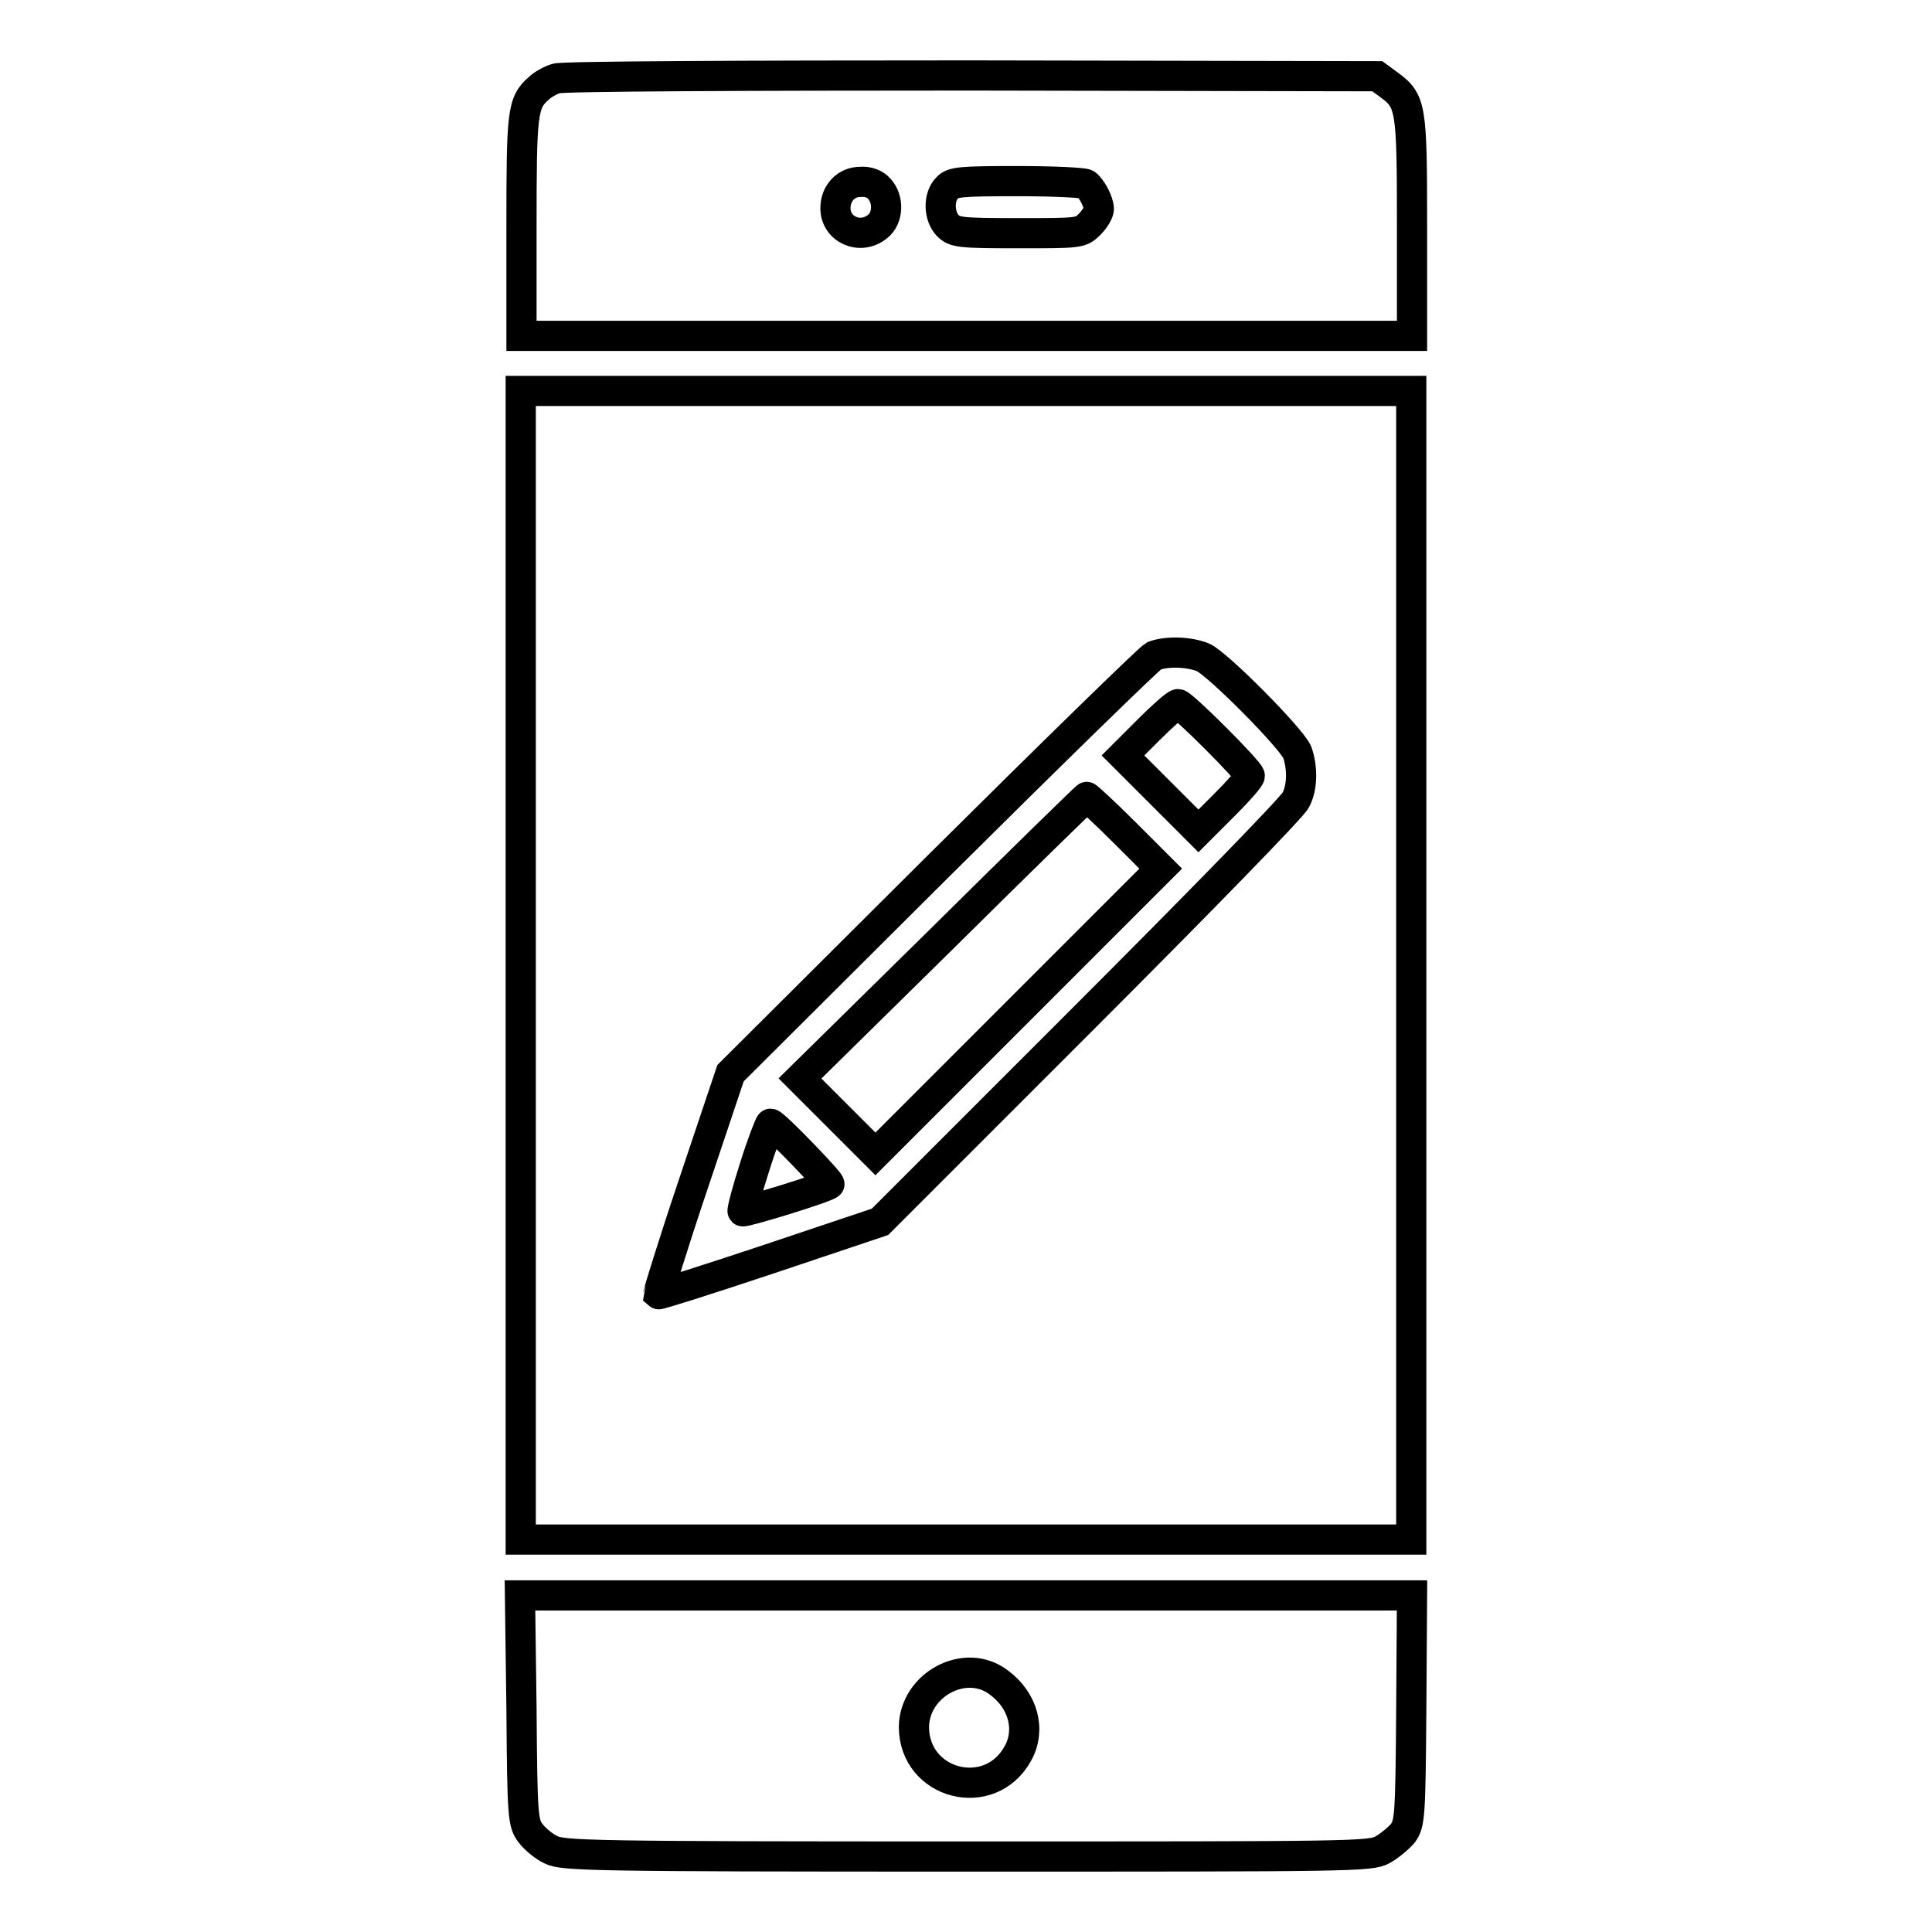
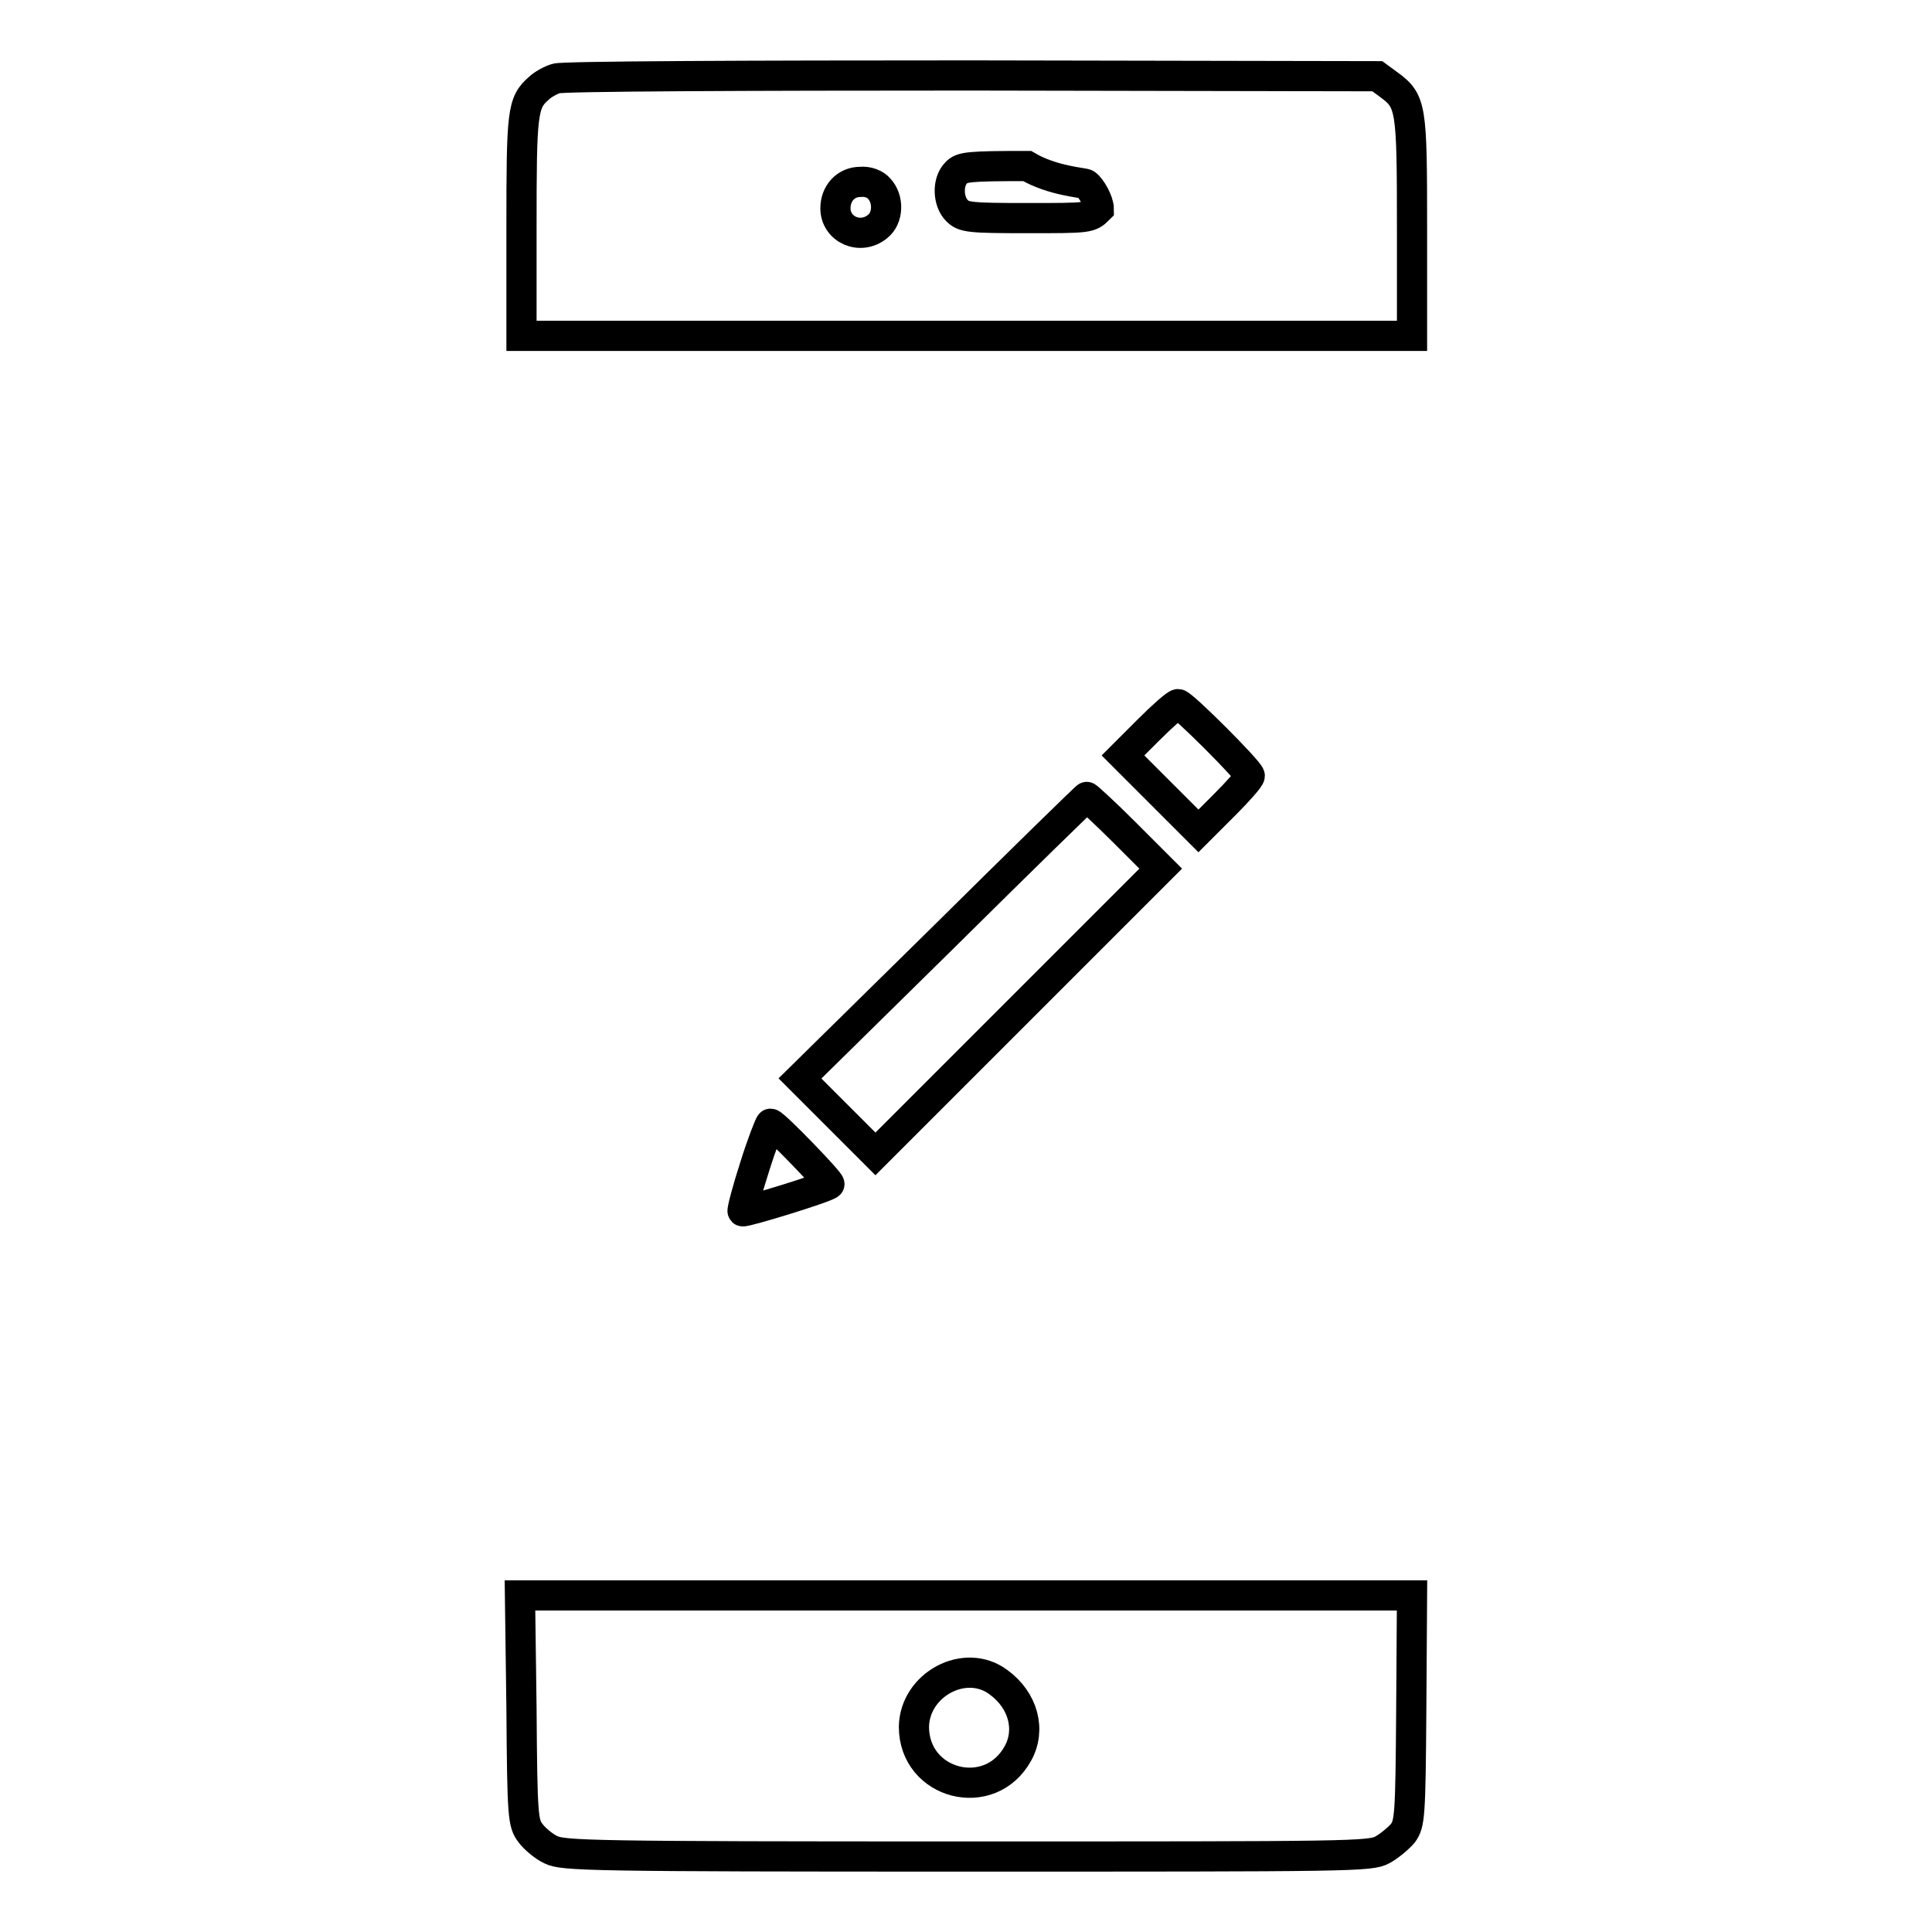
<svg xmlns="http://www.w3.org/2000/svg" version="1.1" x="0px" y="0px" viewBox="0 0 256 256" enable-background="new 0 0 256 256" xml:space="preserve">
  <g>
    <g>
      <g>
-         <path stroke-width="4" fill-opacity="0" stroke="#000000" d="M73.7,10.4c-0.7,0.2-1.8,0.8-2.3,1.3c-2.2,1.9-2.3,3.2-2.3,18.4v14.4h59h59V30.1c0-16-0.1-16.7-3.1-18.9l-1.5-1.1L128.7,10C99.2,10,74.4,10.1,73.7,10.4z M116.5,25c1.3,1.4,1.2,3.9-0.2,5c-2.3,1.9-5.6,0.4-5.6-2.4c0-2,1.4-3.5,3.3-3.5C115,24,116,24.4,116.5,25z M143.9,24.4c0.7,0.5,1.7,2.3,1.7,3.3c0,0.4-0.5,1.3-1.2,2c-1.2,1.2-1.3,1.2-9.5,1.2c-7.7,0-8.4-0.1-9.3-1c-1.2-1.2-1.3-3.8-0.1-5c0.7-0.8,1.7-0.9,9.4-0.9C139.5,24,143.6,24.2,143.9,24.4z" />
-         <path stroke-width="4" fill-opacity="0" stroke="#000000" d="M69,127.9V204h59h59v-76.1V51.8h-59H69V127.9z M159.4,87.1c2,0.9,11.8,10.8,12.5,12.6c0.7,2,0.7,4.6-0.2,6.3c-0.4,0.9-13,13.8-27.9,28.7l-27.2,27.2l-14.6,4.9c-8.1,2.7-14.7,4.8-14.8,4.7c0-0.1,2-6.7,4.7-14.7l4.9-14.6l27.4-27.3c15.1-15,28-27.6,28.7-28C154.5,86.3,157.4,86.3,159.4,87.1z" />
+         <path stroke-width="4" fill-opacity="0" stroke="#000000" d="M73.7,10.4c-0.7,0.2-1.8,0.8-2.3,1.3c-2.2,1.9-2.3,3.2-2.3,18.4v14.4h59h59V30.1c0-16-0.1-16.7-3.1-18.9l-1.5-1.1L128.7,10C99.2,10,74.4,10.1,73.7,10.4z M116.5,25c1.3,1.4,1.2,3.9-0.2,5c-2.3,1.9-5.6,0.4-5.6-2.4c0-2,1.4-3.5,3.3-3.5C115,24,116,24.4,116.5,25z M143.9,24.4c0.7,0.5,1.7,2.3,1.7,3.3c-1.2,1.2-1.3,1.2-9.5,1.2c-7.7,0-8.4-0.1-9.3-1c-1.2-1.2-1.3-3.8-0.1-5c0.7-0.8,1.7-0.9,9.4-0.9C139.5,24,143.6,24.2,143.9,24.4z" />
        <path stroke-width="4" fill-opacity="0" stroke="#000000" d="M152.2,96.7l-3.4,3.4l5,5l5,5l3.4-3.4c1.9-1.9,3.4-3.6,3.4-3.9c0-0.6-8.9-9.5-9.5-9.5C155.8,93.3,154,94.9,152.2,96.7z" />
        <path stroke-width="4" fill-opacity="0" stroke="#000000" d="M125,124.2L106,142.9l5,5l5,5l18.9-18.9l18.9-18.9l-4.8-4.8c-2.6-2.6-4.9-4.7-5-4.7C144,105.5,135.4,113.9,125,124.2z" />
        <path stroke-width="4" fill-opacity="0" stroke="#000000" d="M100,154.6c-1,3.1-1.7,5.8-1.6,5.9c0.2,0.2,11-3.1,11.5-3.6c0.2-0.2-7.3-8-7.8-8C102,148.9,101,151.4,100,154.6z" />
        <path stroke-width="4" fill-opacity="0" stroke="#000000" d="M69.1,226.4c0.1,14.4,0.2,15.2,1.2,16.5c0.5,0.7,1.8,1.8,2.7,2.2c1.6,0.8,5.2,0.9,55.1,0.9c51.1,0,53.5,0,55.1-0.9c0.9-0.5,2.1-1.5,2.7-2.2c0.9-1.3,1-2.1,1.1-16.4l0.1-15.1H128H68.9L69.1,226.4z M132.3,222.9c3.3,2.4,4.3,6.3,2.6,9.4c-3.7,6.8-13.8,4.2-13.8-3.5C121.2,223.2,127.9,219.6,132.3,222.9z" />
      </g>
    </g>
  </g>
</svg>